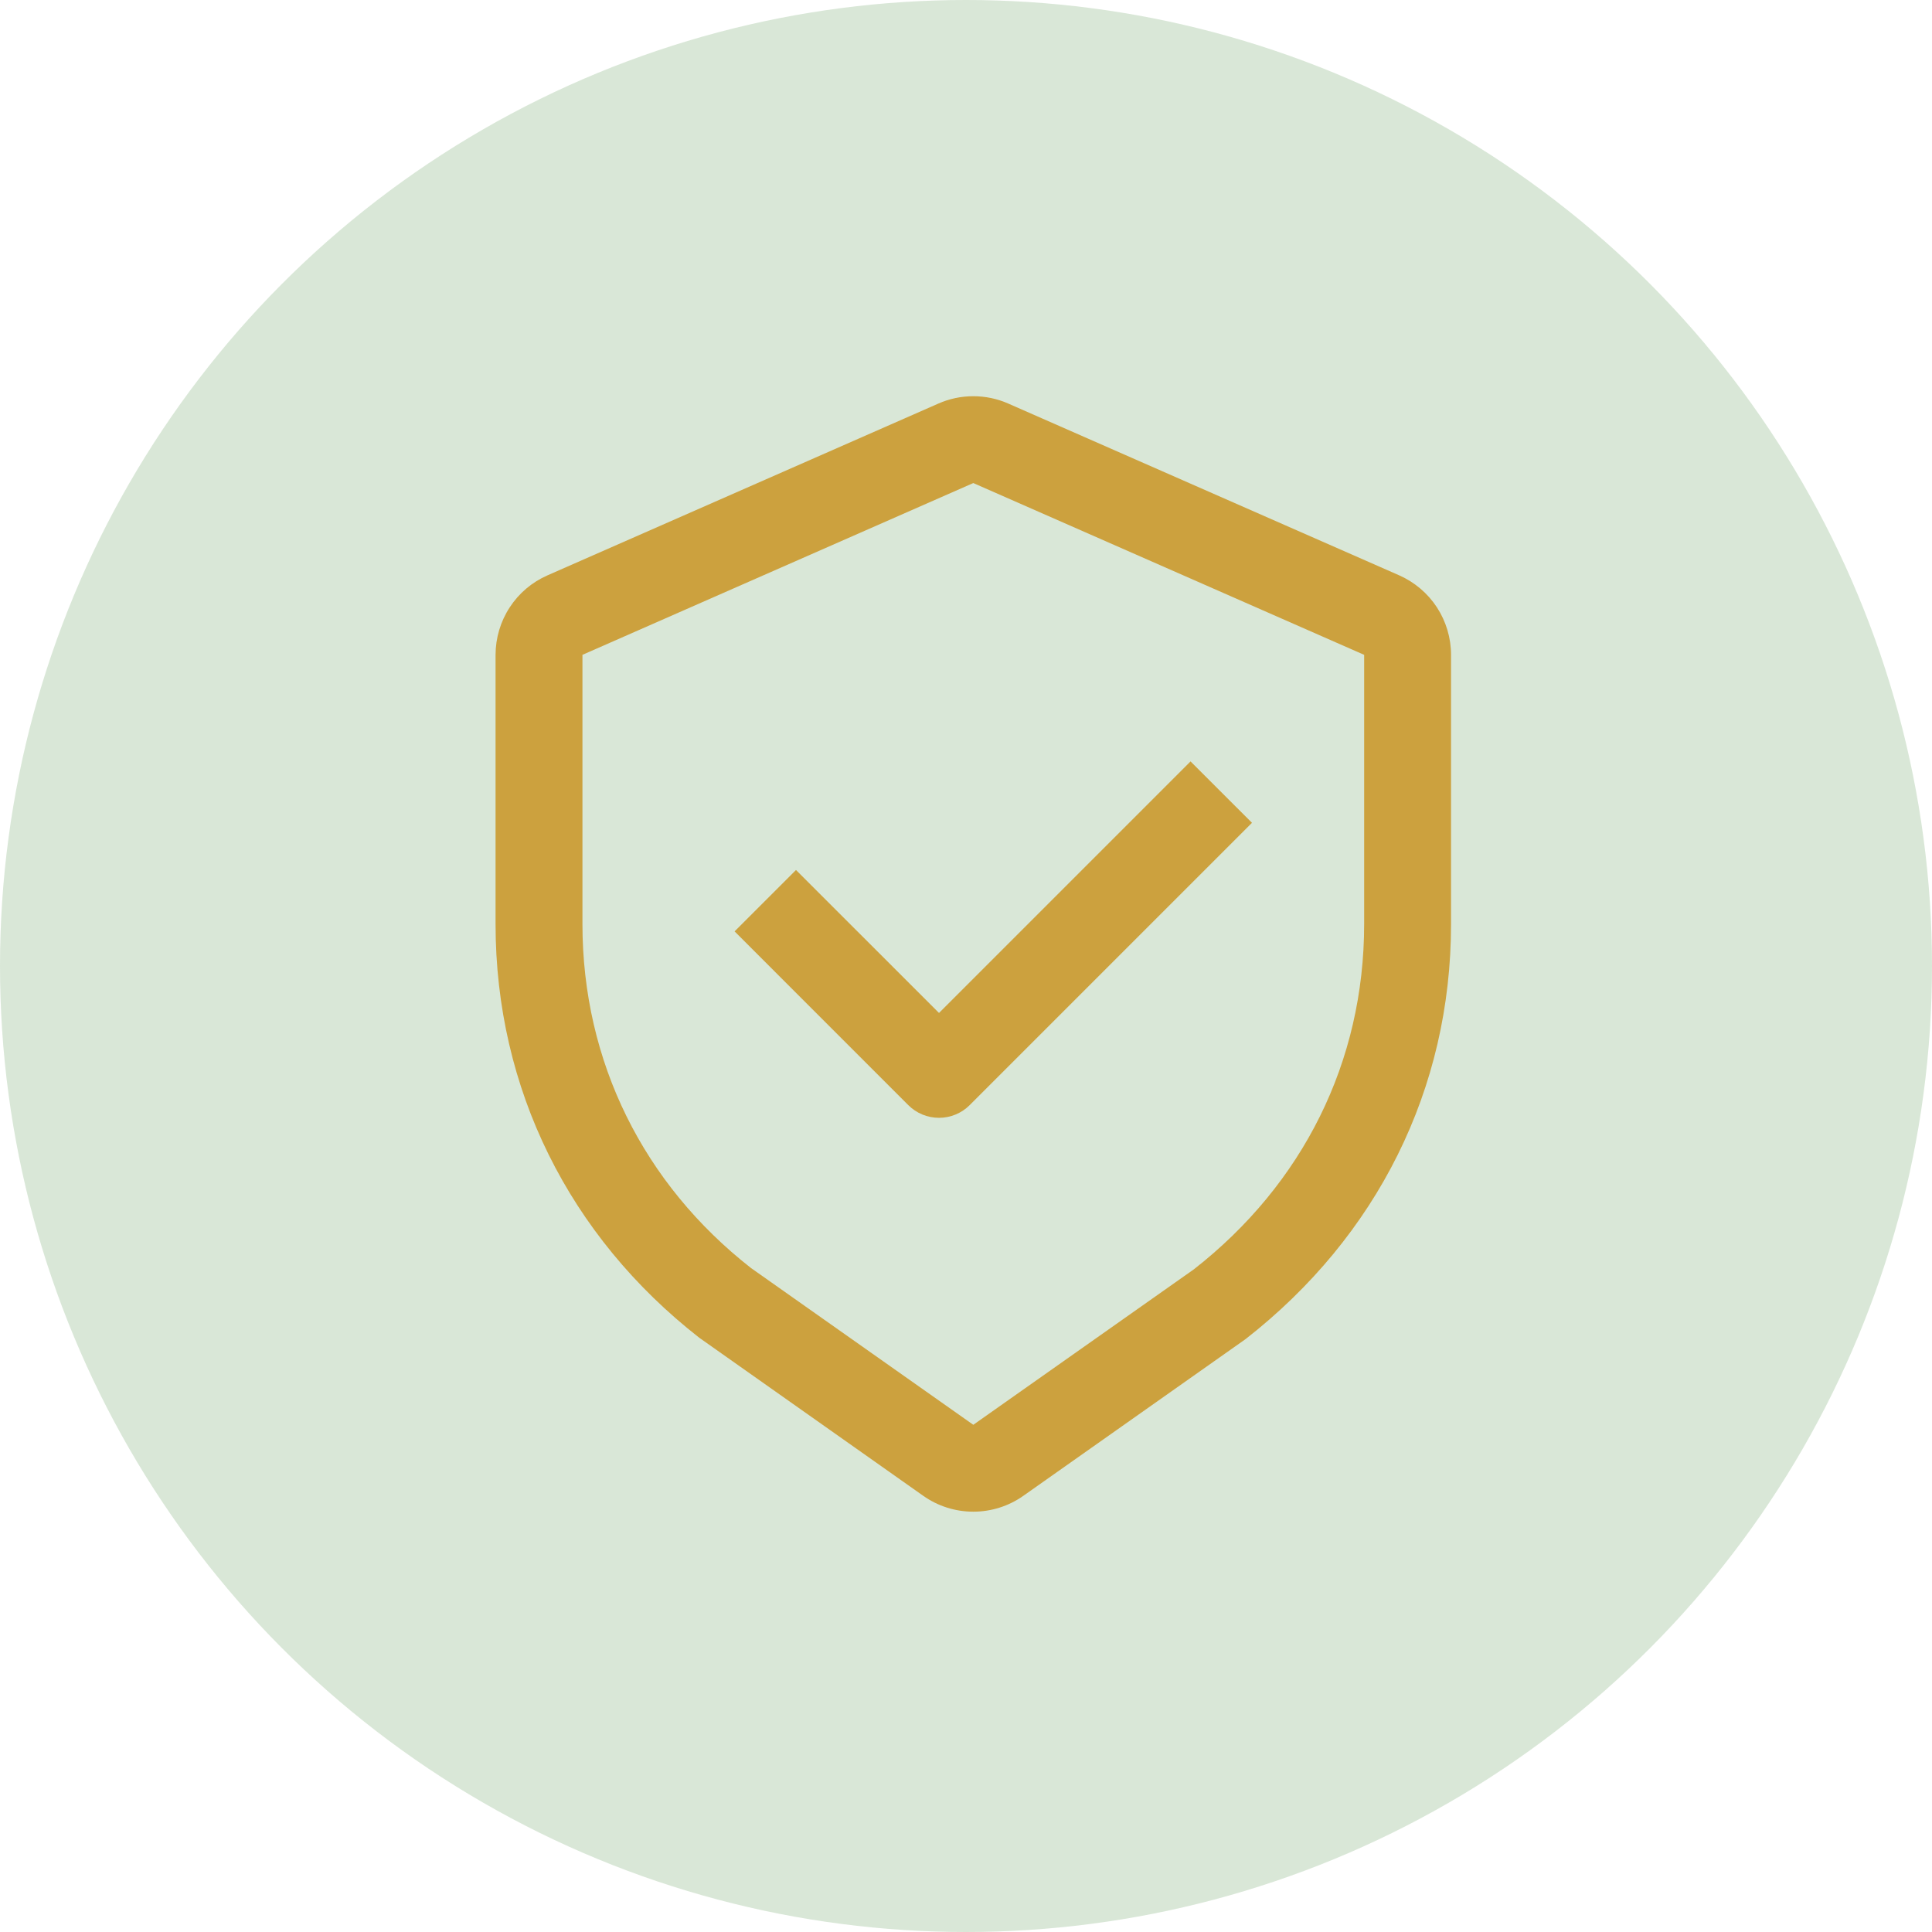
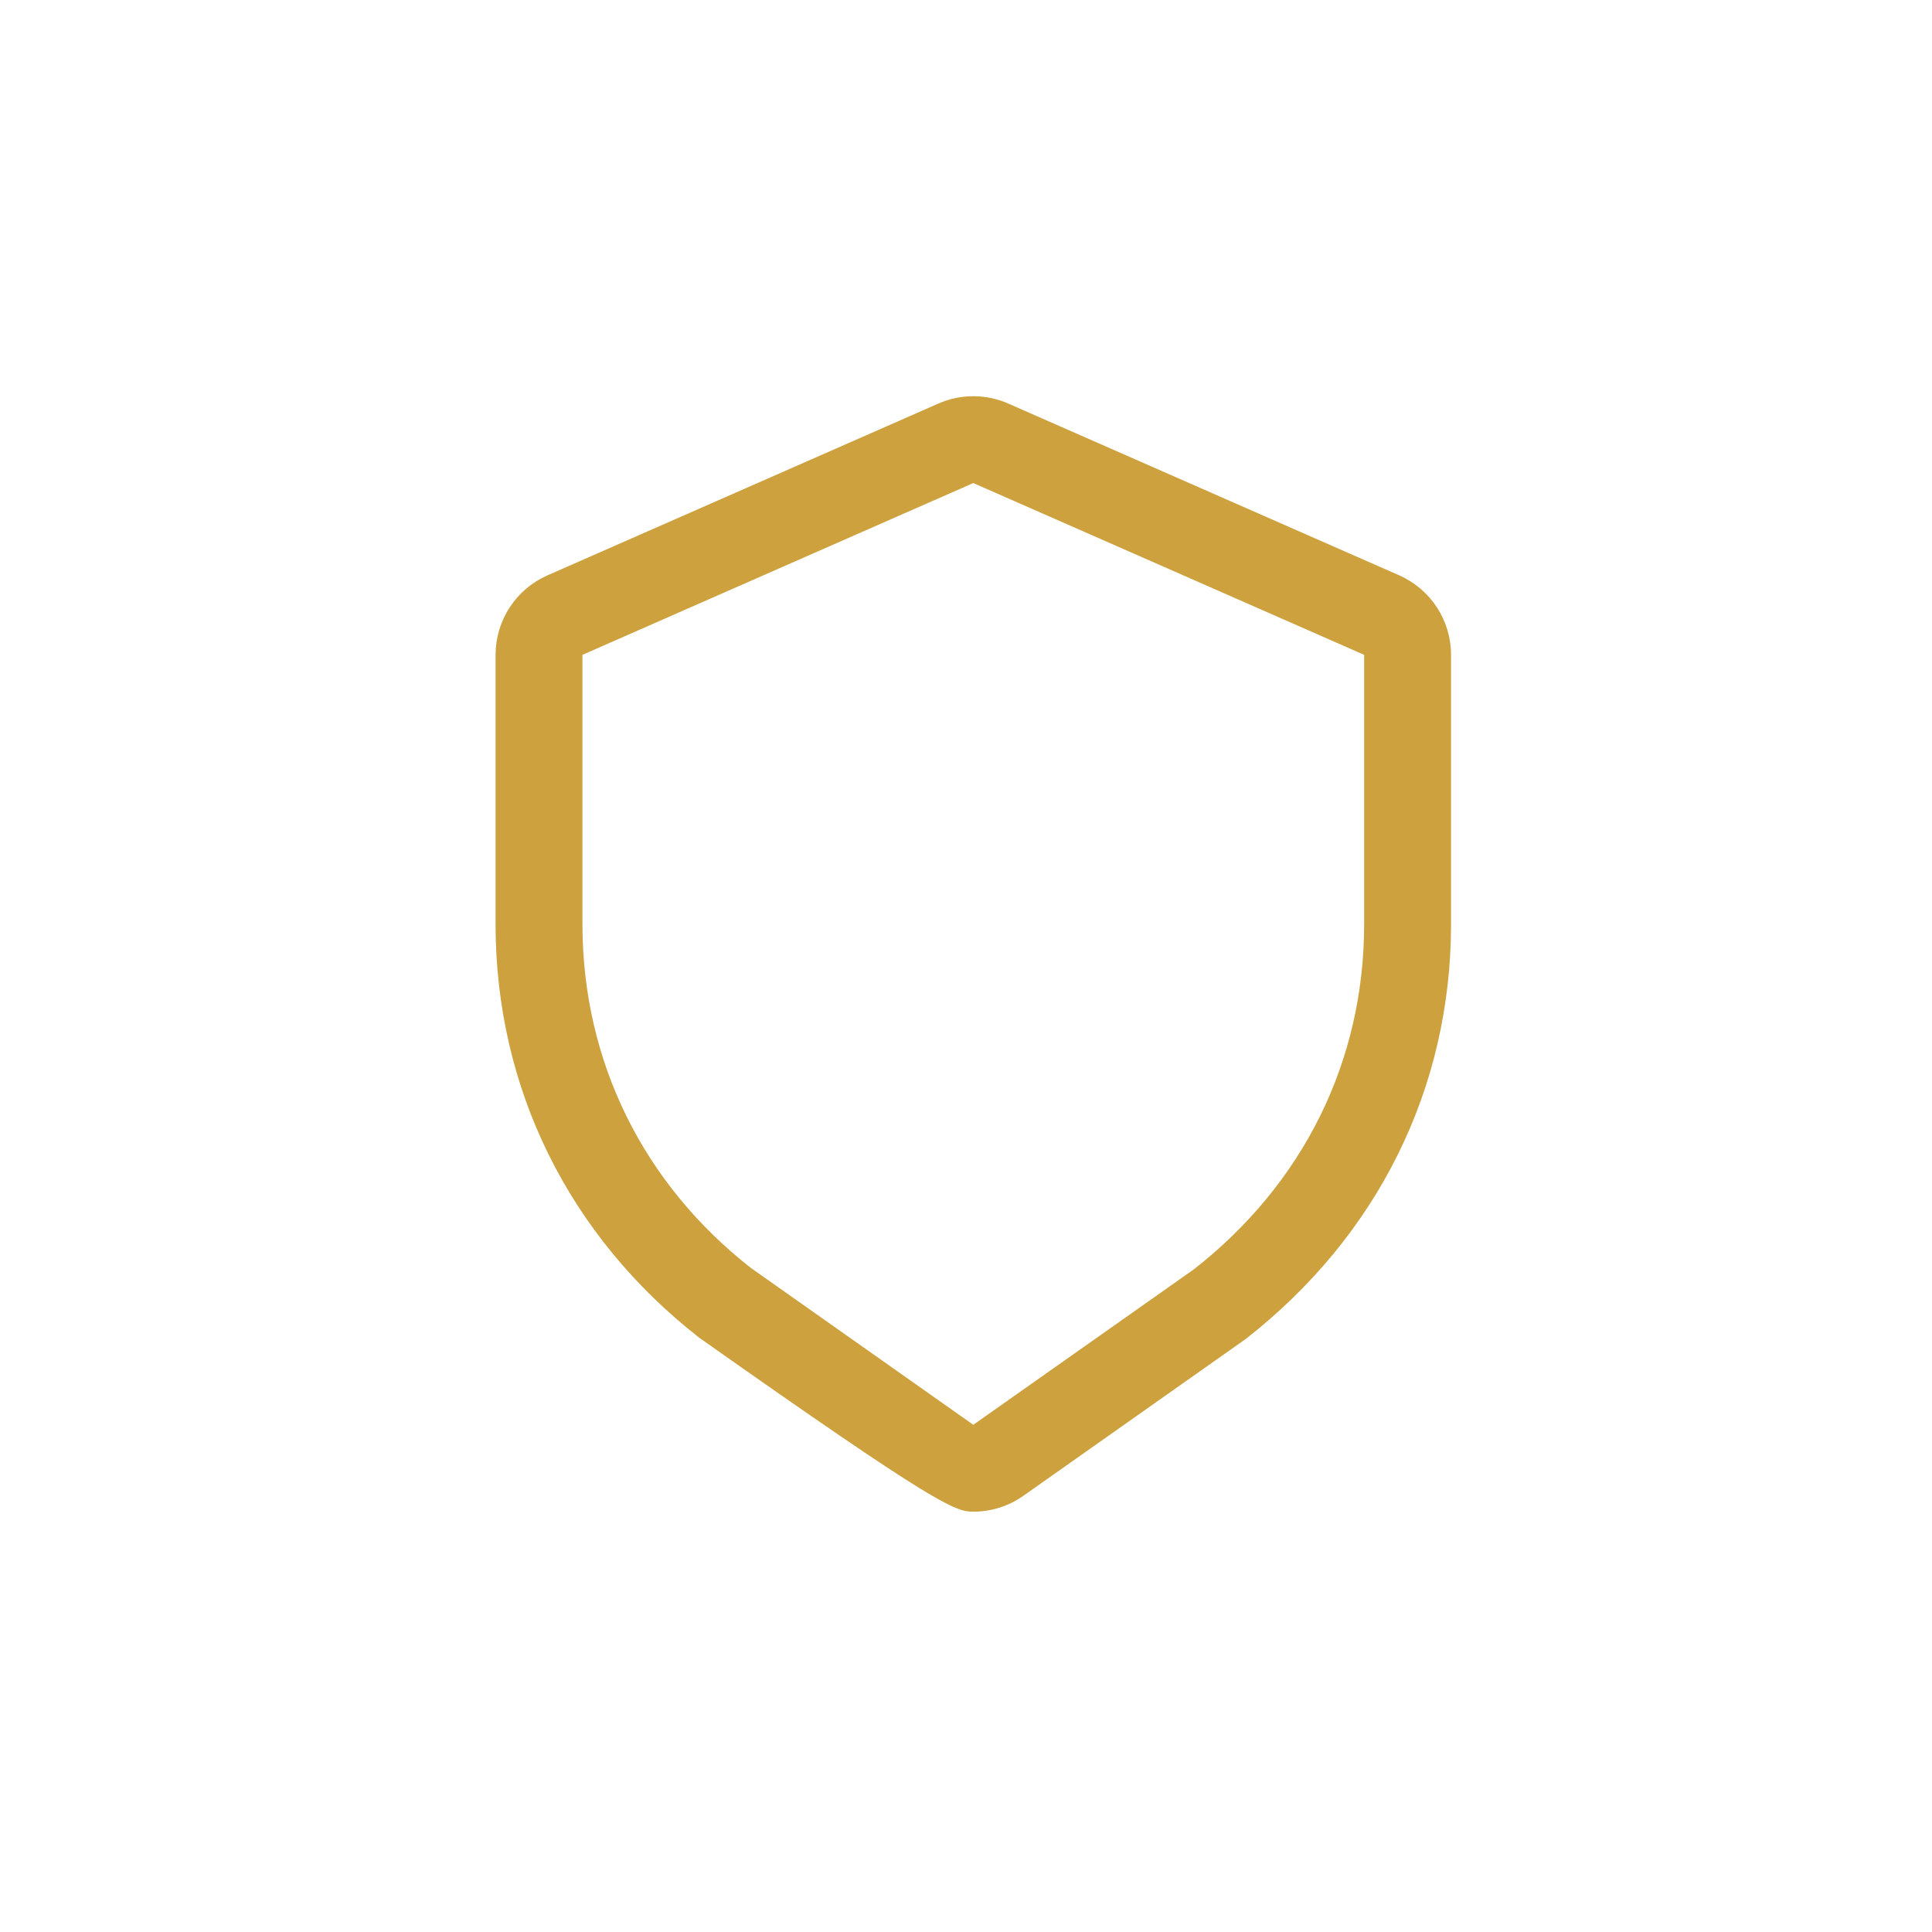
<svg xmlns="http://www.w3.org/2000/svg" width="36" height="36" viewBox="0 0 36 36" fill="none">
-   <circle opacity="0.2" cx="18" cy="18" r="18" fill="#428737" />
-   <path d="M17.485 7.52L10.201 10.721C9.914 10.847 9.669 11.054 9.498 11.317C9.326 11.58 9.235 11.887 9.234 12.202V17.218C9.234 20.29 10.608 23.035 13.03 24.927L17.203 27.872C17.476 28.065 17.802 28.168 18.136 28.168C18.47 28.168 18.796 28.065 19.069 27.872L23.211 24.951C25.664 23.035 27.038 20.29 27.038 17.218V12.202C27.038 11.888 26.946 11.58 26.775 11.317C26.603 11.054 26.358 10.847 26.071 10.72L18.788 7.52C18.582 7.429 18.36 7.383 18.136 7.383C17.912 7.383 17.69 7.429 17.485 7.52V7.52ZM10.853 12.202L18.136 9.001L25.419 12.202V17.218C25.419 19.785 24.279 22.063 22.246 23.652L18.136 26.549L13.994 23.628C11.993 22.062 10.853 19.785 10.853 17.217V12.202Z" fill="#CCA13E" />
-   <path d="M22.184 14.188L23.329 15.332L18.069 20.592C17.917 20.744 17.711 20.829 17.497 20.829C17.282 20.829 17.076 20.744 16.924 20.592L13.688 17.355L14.832 16.211L17.497 18.875L22.184 14.188Z" fill="#CCA13E" />
+   <path d="M17.485 7.52L10.201 10.721C9.914 10.847 9.669 11.054 9.498 11.317C9.326 11.58 9.235 11.887 9.234 12.202V17.218C9.234 20.29 10.608 23.035 13.03 24.927C17.476 28.065 17.802 28.168 18.136 28.168C18.47 28.168 18.796 28.065 19.069 27.872L23.211 24.951C25.664 23.035 27.038 20.29 27.038 17.218V12.202C27.038 11.888 26.946 11.58 26.775 11.317C26.603 11.054 26.358 10.847 26.071 10.72L18.788 7.52C18.582 7.429 18.36 7.383 18.136 7.383C17.912 7.383 17.69 7.429 17.485 7.52V7.52ZM10.853 12.202L18.136 9.001L25.419 12.202V17.218C25.419 19.785 24.279 22.063 22.246 23.652L18.136 26.549L13.994 23.628C11.993 22.062 10.853 19.785 10.853 17.217V12.202Z" fill="#CCA13E" />
</svg>